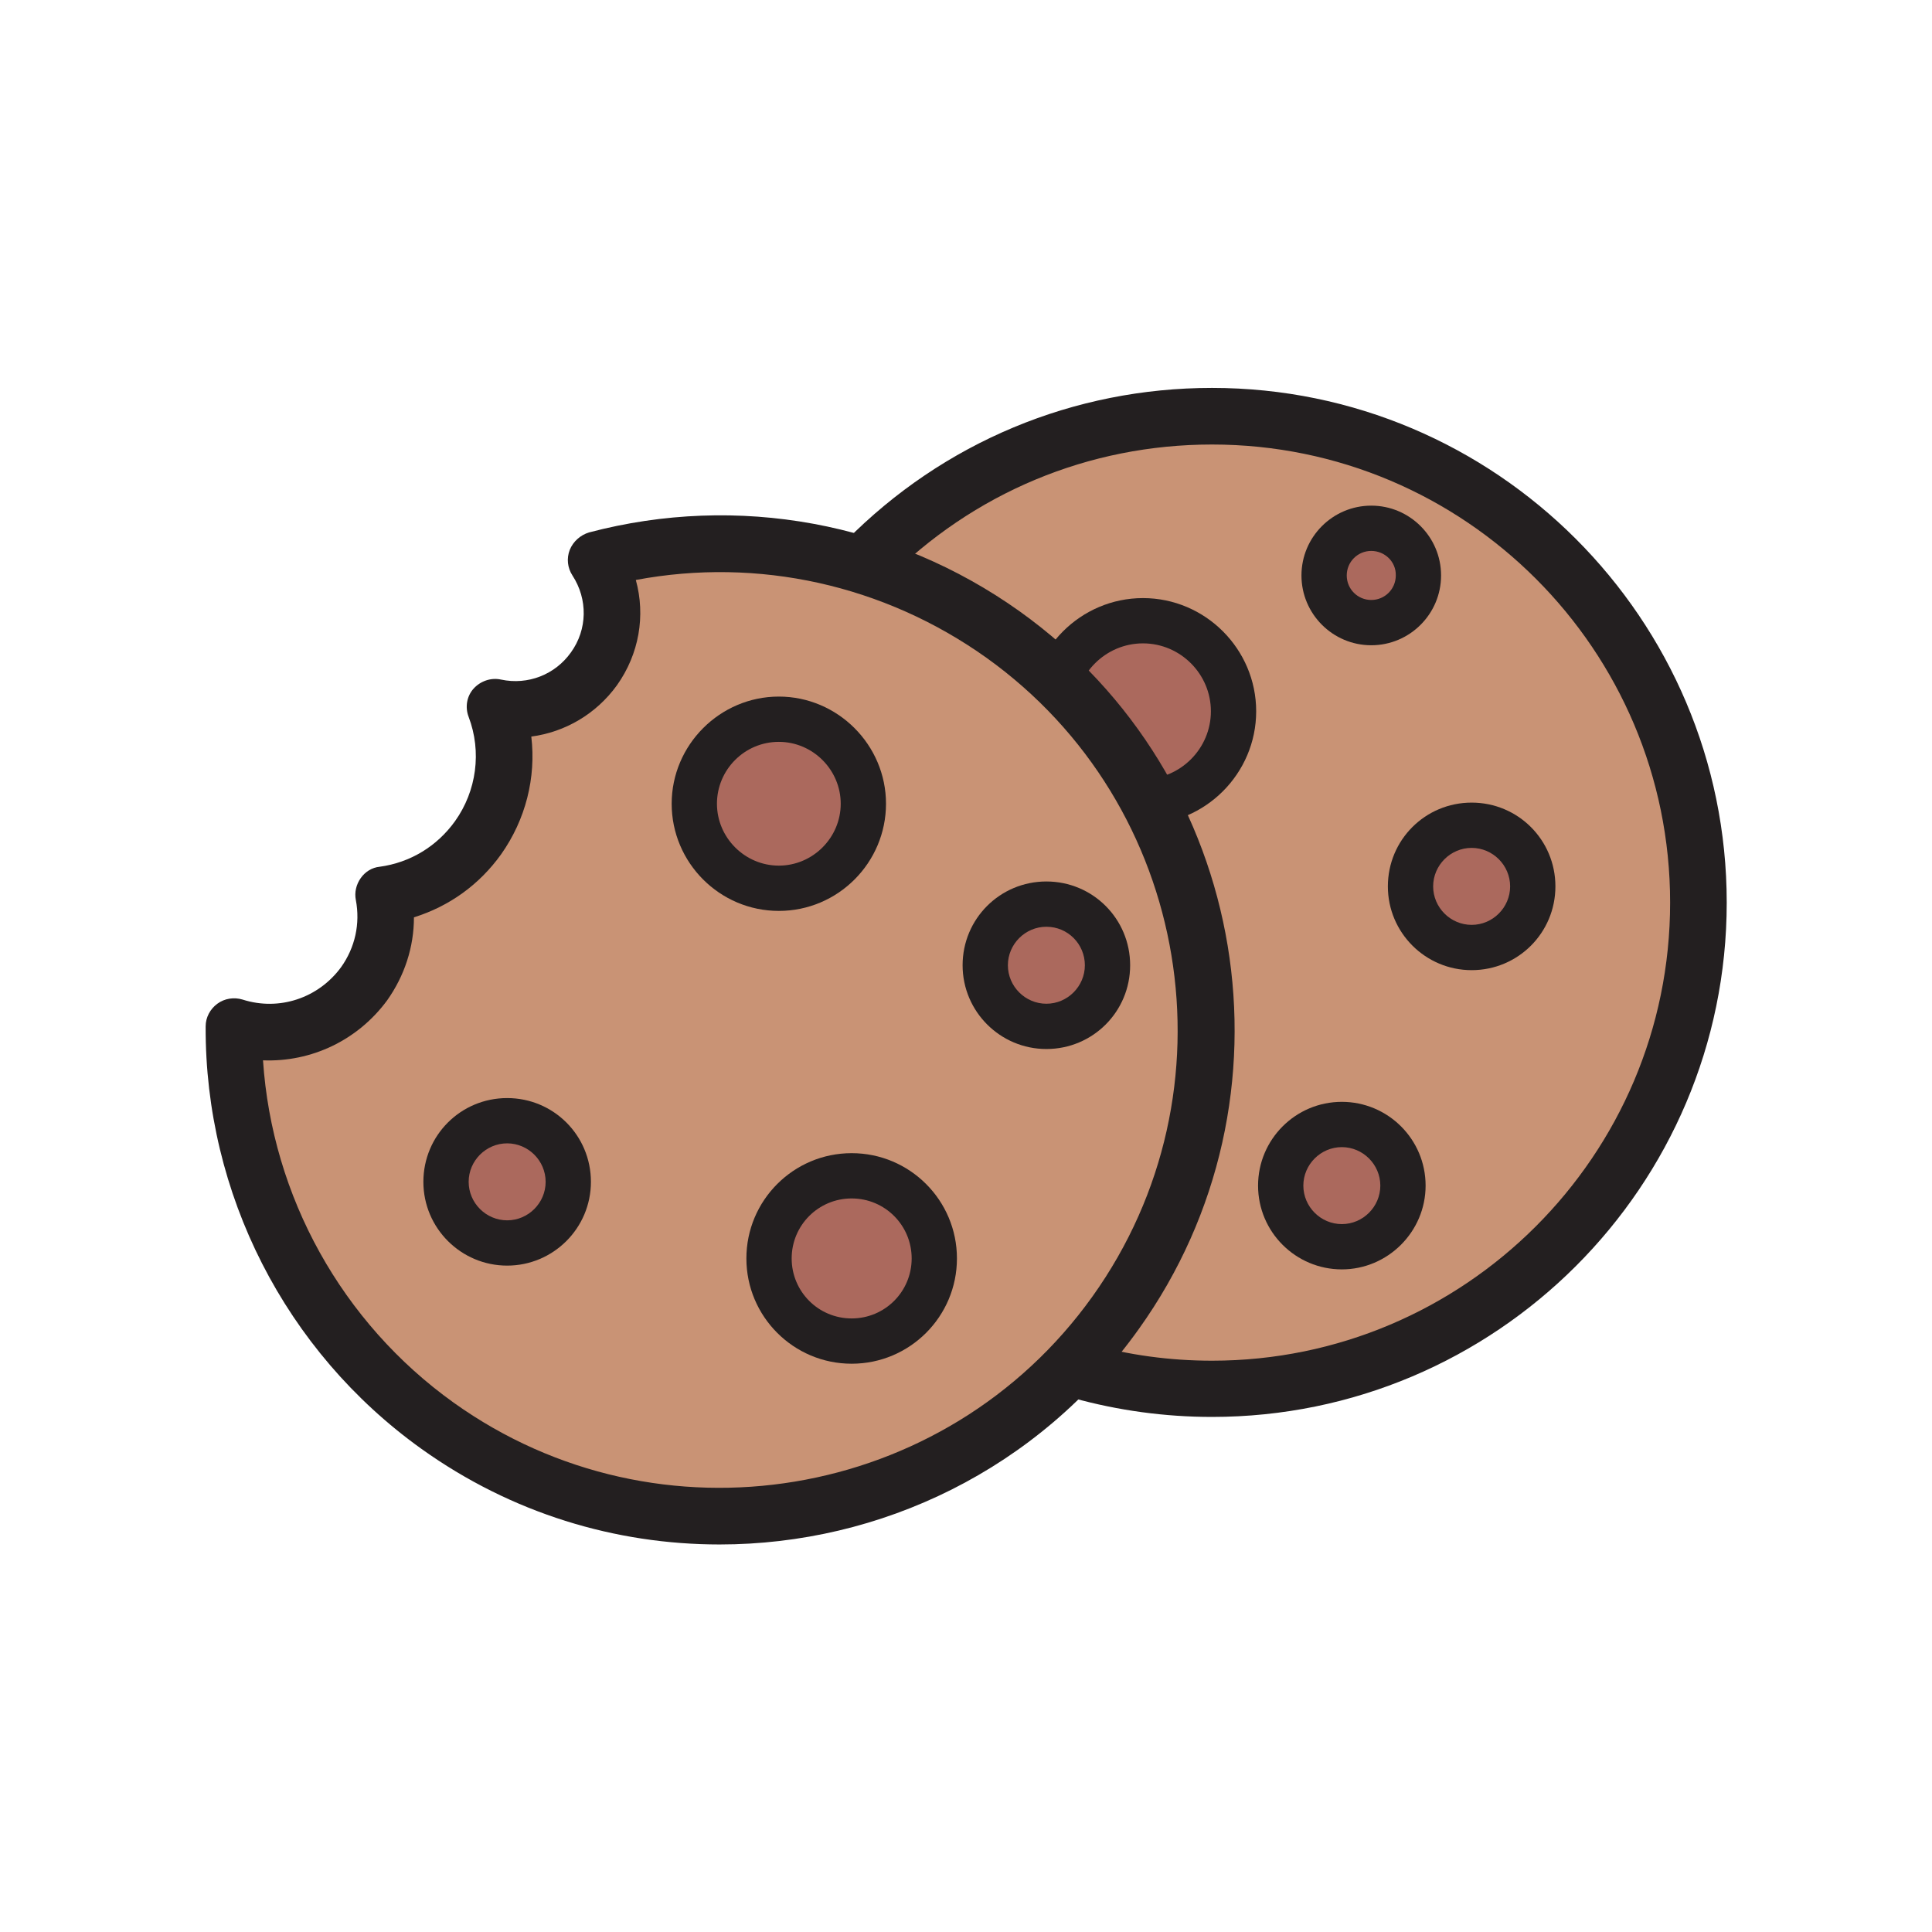
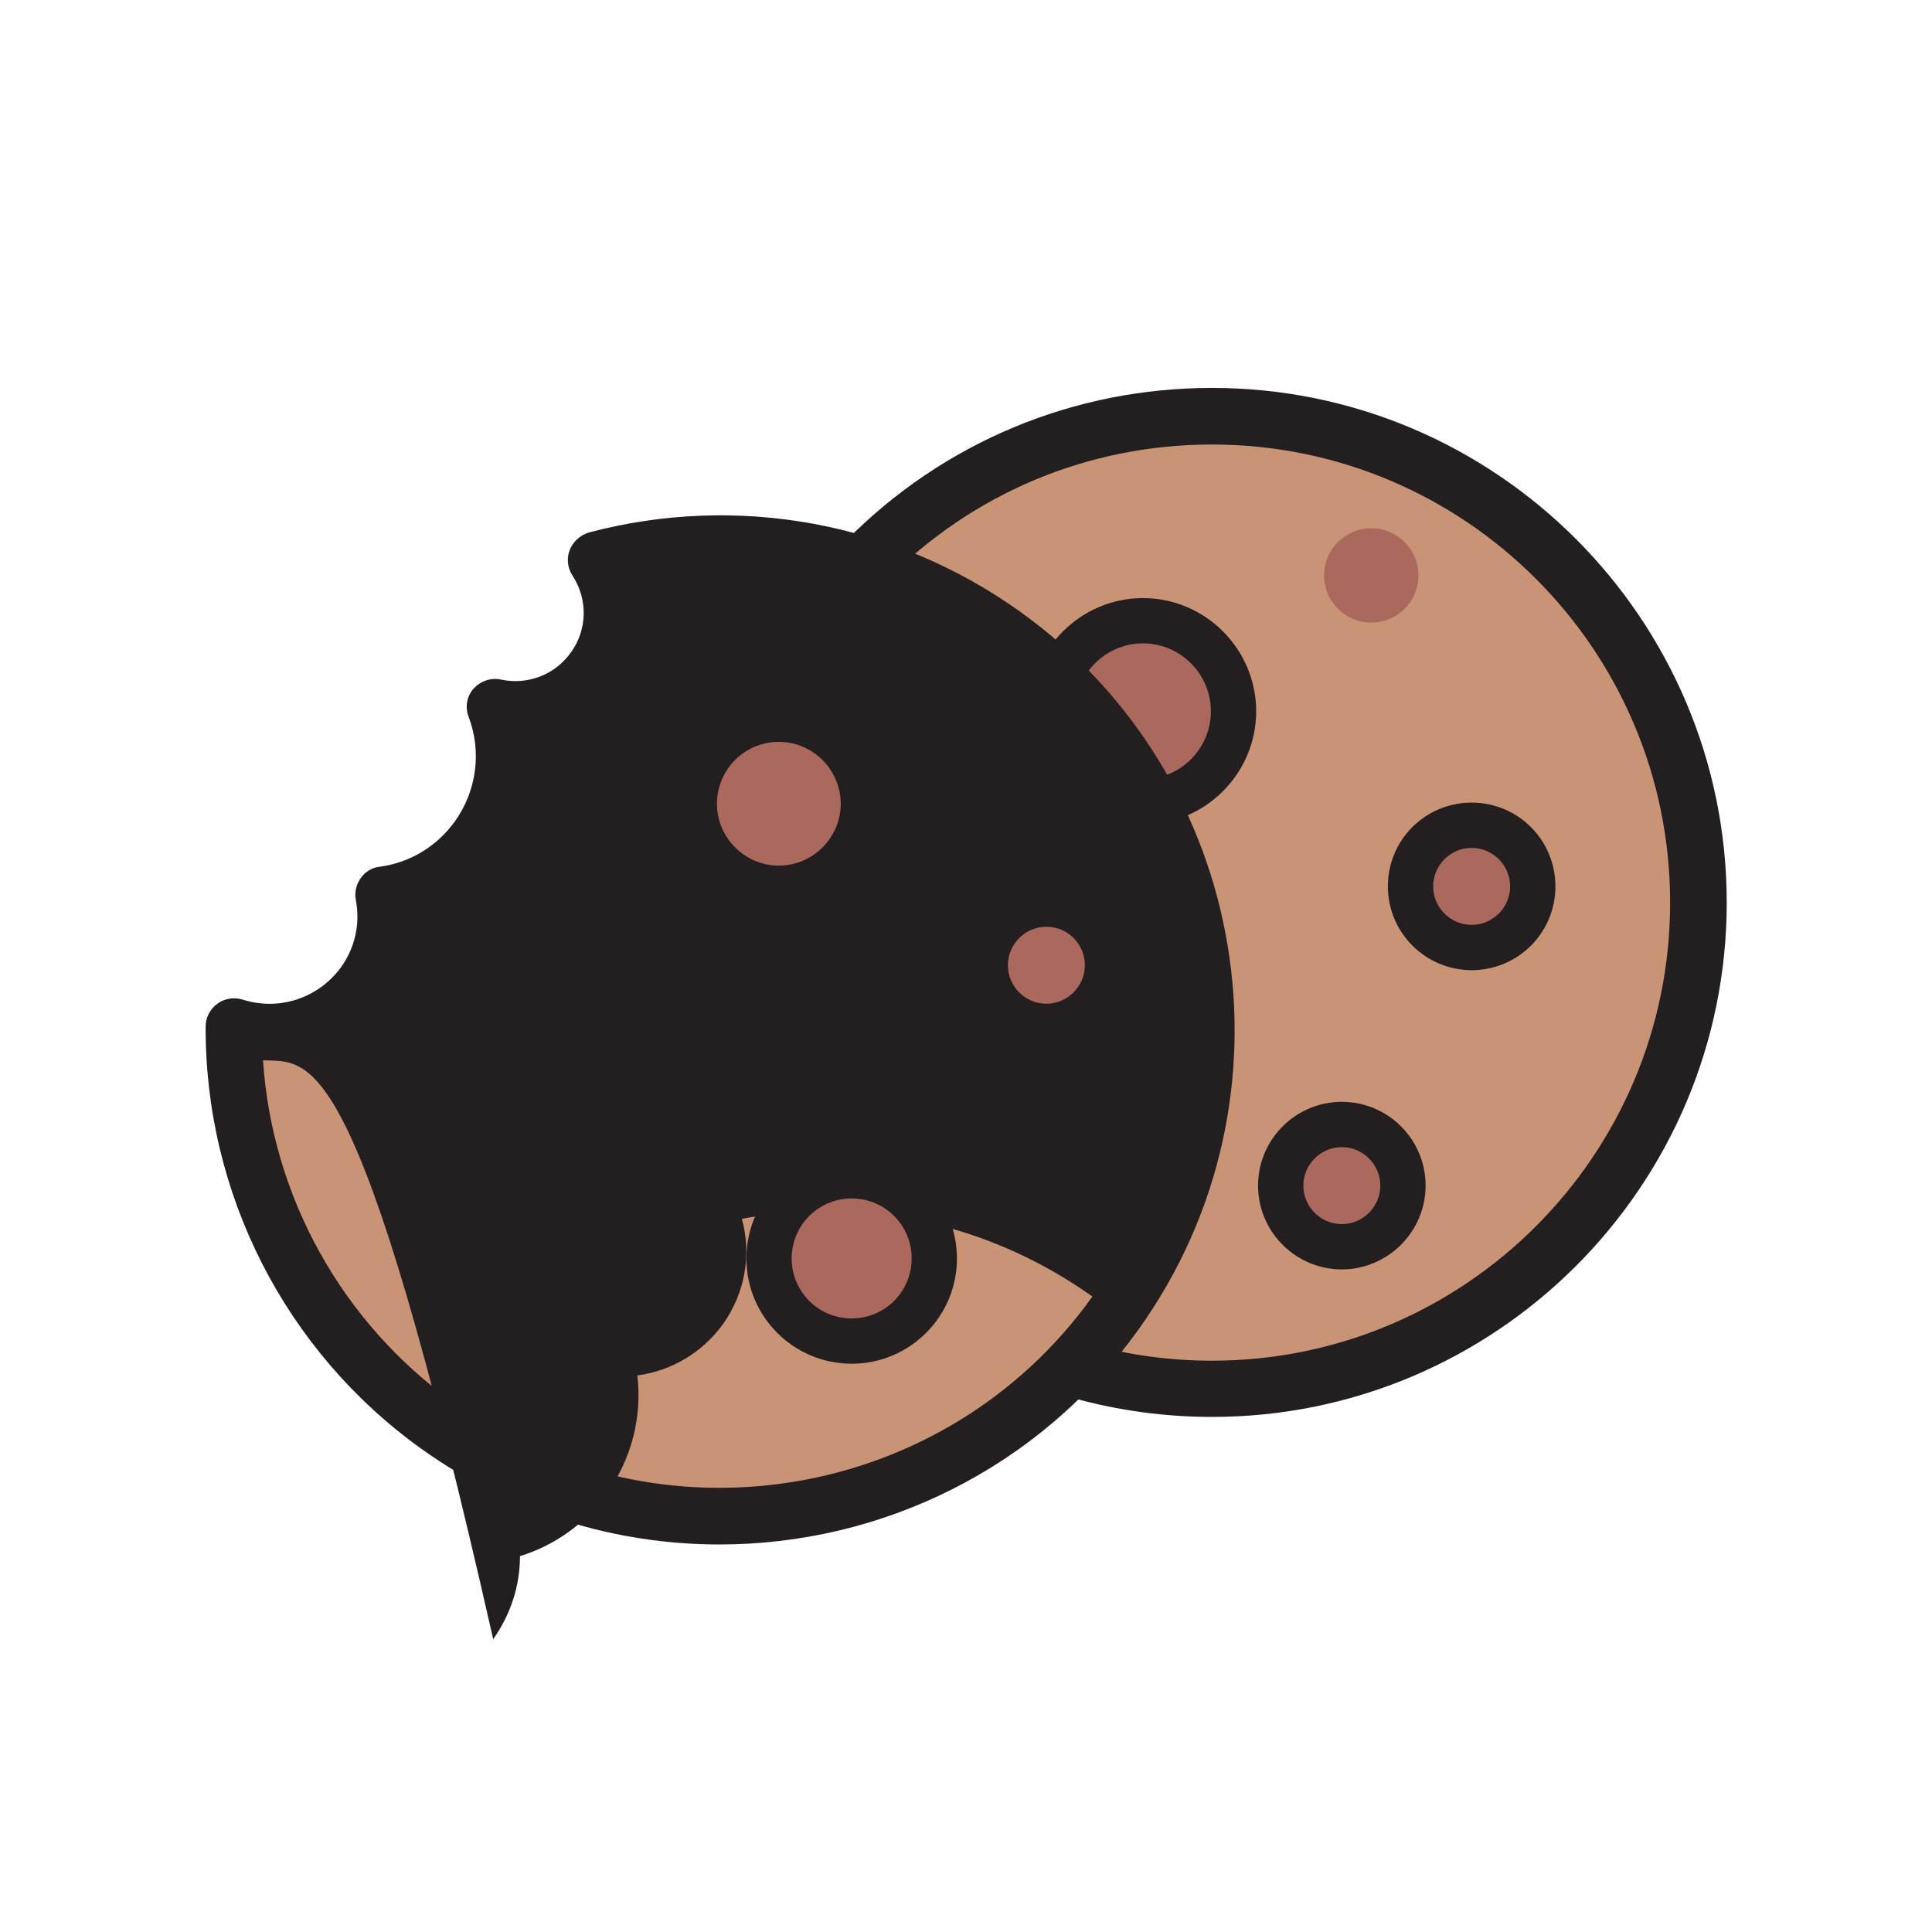
<svg xmlns="http://www.w3.org/2000/svg" version="1.0" id="Layer_1" x="0px" y="0px" viewBox="0 0 512 512" style="enable-background:new 0 0 512 512;" xml:space="preserve">
  <g>
    <g>
      <path style="fill:#C99375;" d="M229.5,148.5c23.4-23.6,55.8-38.3,91.7-38.3c71.2,0,128.9,57.7,128.9,128.9S392.3,368,321.2,368    c-12.1,0-23.7-1.7-34.8-4.8" />
      <path style="fill:#231F20;" d="M321.2,375.5c-12.5,0-24.9-1.7-36.8-5c-4-1.1-6.3-5.3-5.2-9.2c1.1-4,5.3-6.3,9.2-5.2    c10.6,3,21.6,4.5,32.8,4.5c66.9,0,121.4-54.4,121.4-121.4s-54.4-121.4-121.4-121.4c-32.7,0-63.3,12.8-86.3,36    c-2.9,2.9-7.7,3-10.6,0.1c-2.9-2.9-3-7.7-0.1-10.6c25.8-26.1,60.3-40.5,97-40.5c75.2,0,136.4,61.2,136.4,136.4    S396.4,375.5,321.2,375.5z" />
    </g>
    <g>
      <circle style="fill:#AB695D;" cx="302.9" cy="188.5" r="24" />
      <path style="fill:#231F20;" d="M302.9,218.5c-16.5,0-30-13.5-30-30s13.5-30,30-30s30,13.5,30,30S319.4,218.5,302.9,218.5z     M302.9,170.5c-9.9,0-18,8.1-18,18s8.1,18,18,18s18-8.1,18-18S312.8,170.5,302.9,170.5z" />
    </g>
    <g>
      <circle style="fill:#AB695D;" cx="390" cy="234.9" r="16.2" />
      <path style="fill:#231F20;" d="M390,257.1c-12.2,0-22.2-9.9-22.2-22.2s9.9-22.2,22.2-22.2s22.2,9.9,22.2,22.2    S402.3,257.1,390,257.1z M390,224.7c-5.6,0-10.2,4.6-10.2,10.2s4.6,10.2,10.2,10.2s10.2-4.6,10.2-10.2S395.6,224.7,390,224.7z" />
    </g>
    <g>
      <circle style="fill:#AB695D;" cx="355.6" cy="314.2" r="16.2" />
      <path style="fill:#231F20;" d="M355.6,336.4c-12.2,0-22.2-9.9-22.2-22.2c0-12.2,9.9-22.2,22.2-22.2c12.2,0,22.2,9.9,22.2,22.2    C377.8,326.4,367.8,336.4,355.6,336.4z M355.6,304c-5.6,0-10.2,4.6-10.2,10.2s4.6,10.2,10.2,10.2c5.6,0,10.2-4.6,10.2-10.2    S361.2,304,355.6,304z" />
    </g>
    <g>
      <circle style="fill:#AB695D;" cx="363.4" cy="152.5" r="12.5" />
-       <path style="fill:#231F20;" d="M363.4,171c-10.2,0-18.5-8.3-18.5-18.5s8.3-18.5,18.5-18.5s18.5,8.3,18.5,18.5S373.6,171,363.4,171    z M363.4,146c-3.6,0-6.5,2.9-6.5,6.5c0,3.6,2.9,6.5,6.5,6.5c3.6,0,6.5-2.9,6.5-6.5C370,148.9,367,146,363.4,146z" />
    </g>
    <g>
      <path style="fill:#C99375;" d="M265.8,168.1c-32.5-23.2-72-29.2-107.8-19.8c5.6,8.6,5.7,20-0.6,28.8c-6.1,8.5-16.5,12.2-26.2,10.1    c4.2,11.2,2.9,24.2-4.5,34.6c-6.2,8.6-15.3,13.8-25,15.1c1.5,7.9-0.1,16.5-5.2,23.5c-8,11.2-22,15.4-34.4,11.4    c-0.3,40.5,18.5,80.4,53.9,105.8c57.9,41.4,138.4,28,179.8-29.9C337.1,290,323.7,209.5,265.8,168.1z" />
-       <path style="fill:#231F20;" d="M190.7,409.3c-27.5,0-55.1-8.2-79.1-25.4c-36-25.8-57.3-67.6-57.1-111.9c0-2.4,1.2-4.6,3.1-6    c1.9-1.4,4.4-1.8,6.7-1.1c9.7,3.1,20.1-0.4,26.1-8.6c3.7-5.2,5.1-11.5,3.9-17.8c-0.4-2,0.1-4.1,1.3-5.8c1.2-1.7,3-2.8,5-3    c8.1-1.1,15.2-5.4,20-12.1c5.7-8,7.1-18.4,3.6-27.6c-1-2.6-0.5-5.5,1.3-7.5s4.6-3,7.3-2.4c7.1,1.5,14.3-1.3,18.5-7.2    c4.4-6.1,4.5-14.1,0.4-20.4c-1.3-2-1.6-4.5-0.7-6.8c0.9-2.2,2.8-3.9,5.1-4.6c39.4-10.4,81-2.7,114.1,20.9    c61.2,43.7,75.3,129.1,31.6,190.2C275.2,389.5,233.2,409.3,190.7,409.3z M69.7,281c2.4,36.1,20.9,69.5,50.5,90.7    c54.4,38.9,130.4,26.3,169.3-28.1c38.9-54.4,26.3-130.4-28.1-169.3c-27.1-19.3-60.5-26.7-92.9-20.6c2.6,9.4,0.9,19.6-5,27.9    c-5.5,7.6-13.7,12.4-22.7,13.6c1.3,10.9-1.5,22-8,31.2c-5.8,8.1-13.8,13.8-23.1,16.7c0,7.9-2.5,15.5-7.1,22    C94.8,275.7,82.5,281.5,69.7,281z" />
+       <path style="fill:#231F20;" d="M190.7,409.3c-27.5,0-55.1-8.2-79.1-25.4c-36-25.8-57.3-67.6-57.1-111.9c0-2.4,1.2-4.6,3.1-6    c1.9-1.4,4.4-1.8,6.7-1.1c9.7,3.1,20.1-0.4,26.1-8.6c3.7-5.2,5.1-11.5,3.9-17.8c-0.4-2,0.1-4.1,1.3-5.8c1.2-1.7,3-2.8,5-3    c8.1-1.1,15.2-5.4,20-12.1c5.7-8,7.1-18.4,3.6-27.6c-1-2.6-0.5-5.5,1.3-7.5s4.6-3,7.3-2.4c7.1,1.5,14.3-1.3,18.5-7.2    c4.4-6.1,4.5-14.1,0.4-20.4c-1.3-2-1.6-4.5-0.7-6.8c0.9-2.2,2.8-3.9,5.1-4.6c39.4-10.4,81-2.7,114.1,20.9    c61.2,43.7,75.3,129.1,31.6,190.2C275.2,389.5,233.2,409.3,190.7,409.3z M69.7,281c2.4,36.1,20.9,69.5,50.5,90.7    c54.4,38.9,130.4,26.3,169.3-28.1c-27.1-19.3-60.5-26.7-92.9-20.6c2.6,9.4,0.9,19.6-5,27.9    c-5.5,7.6-13.7,12.4-22.7,13.6c1.3,10.9-1.5,22-8,31.2c-5.8,8.1-13.8,13.8-23.1,16.7c0,7.9-2.5,15.5-7.1,22    C94.8,275.7,82.5,281.5,69.7,281z" />
    </g>
    <g>
      <circle style="fill:#AB695D;" cx="206.4" cy="213" r="22.4" />
      <path style="fill:#231F20;" d="M206.4,241.4c-15.7,0-28.4-12.8-28.4-28.4s12.8-28.4,28.4-28.4s28.4,12.8,28.4,28.4    S222.1,241.4,206.4,241.4z M206.4,196.6c-9.1,0-16.4,7.4-16.4,16.4s7.4,16.4,16.4,16.4s16.4-7.4,16.4-16.4    S215.4,196.6,206.4,196.6z" />
    </g>
    <g>
-       <circle style="fill:#AB695D;" cx="134.4" cy="313.2" r="16.2" />
      <path style="fill:#231F20;" d="M134.4,335.4c-12.2,0-22.2-9.9-22.2-22.2s9.9-22.2,22.2-22.2s22.2,9.9,22.2,22.2    S146.6,335.4,134.4,335.4z M134.4,303c-5.6,0-10.2,4.6-10.2,10.2s4.6,10.2,10.2,10.2s10.2-4.6,10.2-10.2S140,303,134.4,303z" />
    </g>
    <g>
      <circle style="fill:#AB695D;" cx="277.3" cy="255.8" r="16.2" />
      <path style="fill:#231F20;" d="M277.3,278c-12.2,0-22.2-9.9-22.2-22.2s9.9-22.2,22.2-22.2s22.2,9.9,22.2,22.2S289.6,278,277.3,278    z M277.3,245.6c-5.6,0-10.2,4.6-10.2,10.2s4.6,10.2,10.2,10.2s10.2-4.6,10.2-10.2S283,245.6,277.3,245.6z" />
    </g>
    <g>
      <circle style="fill:#AB695D;" cx="225.7" cy="333.5" r="21.9" />
      <path style="fill:#231F20;" d="M225.7,361.4c-15.4,0-27.9-12.5-27.9-27.9s12.5-27.9,27.9-27.9c15.4,0,27.9,12.5,27.9,27.9    S241.1,361.4,225.7,361.4z M225.7,317.6c-8.8,0-15.9,7.1-15.9,15.9s7.1,15.9,15.9,15.9s15.9-7.1,15.9-15.9    S234.5,317.6,225.7,317.6z" />
    </g>
  </g>
</svg>